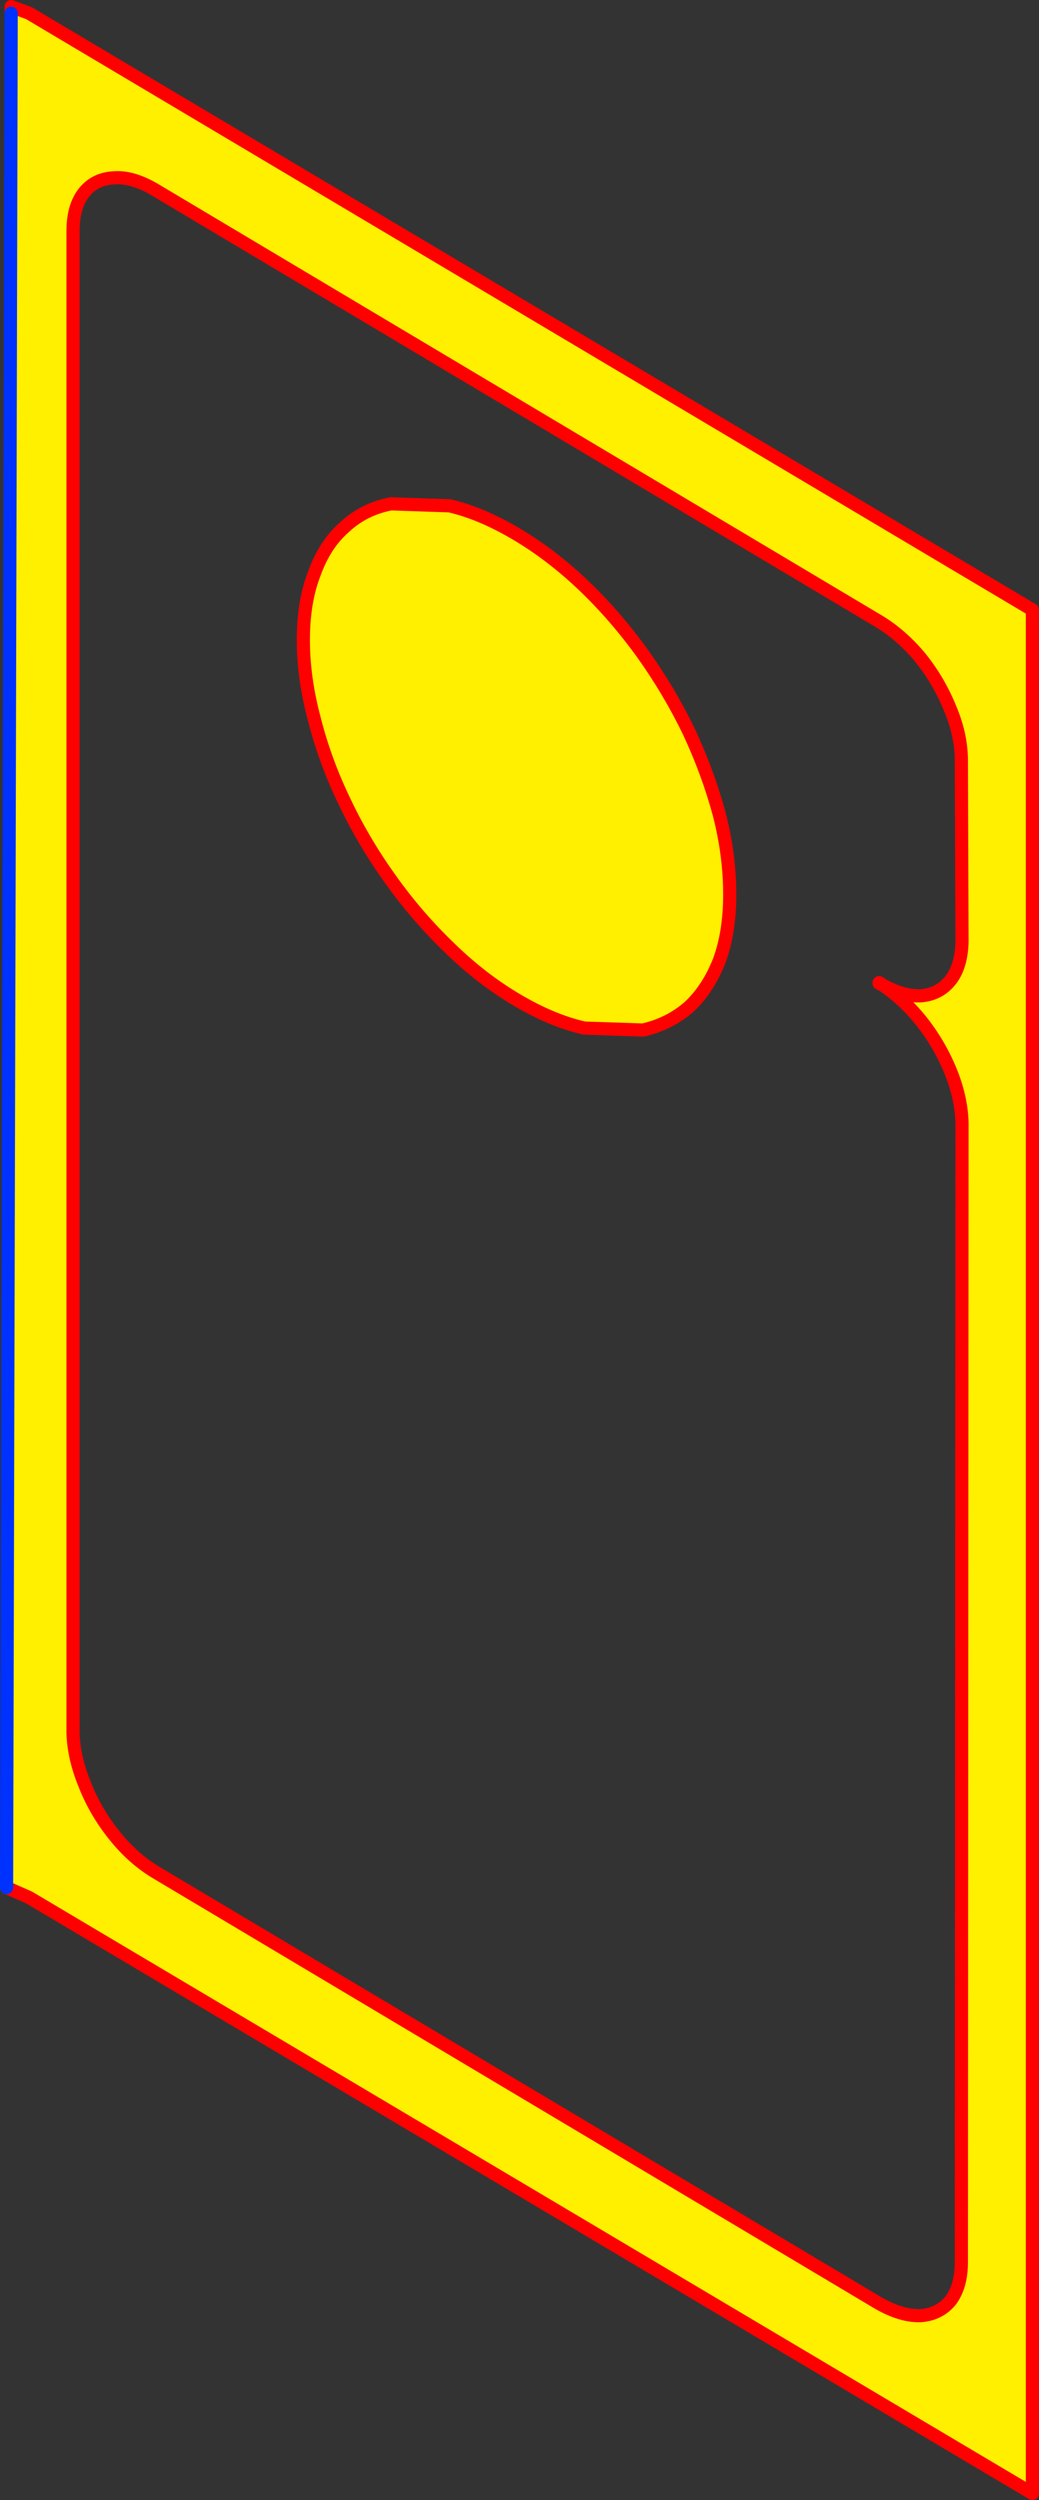
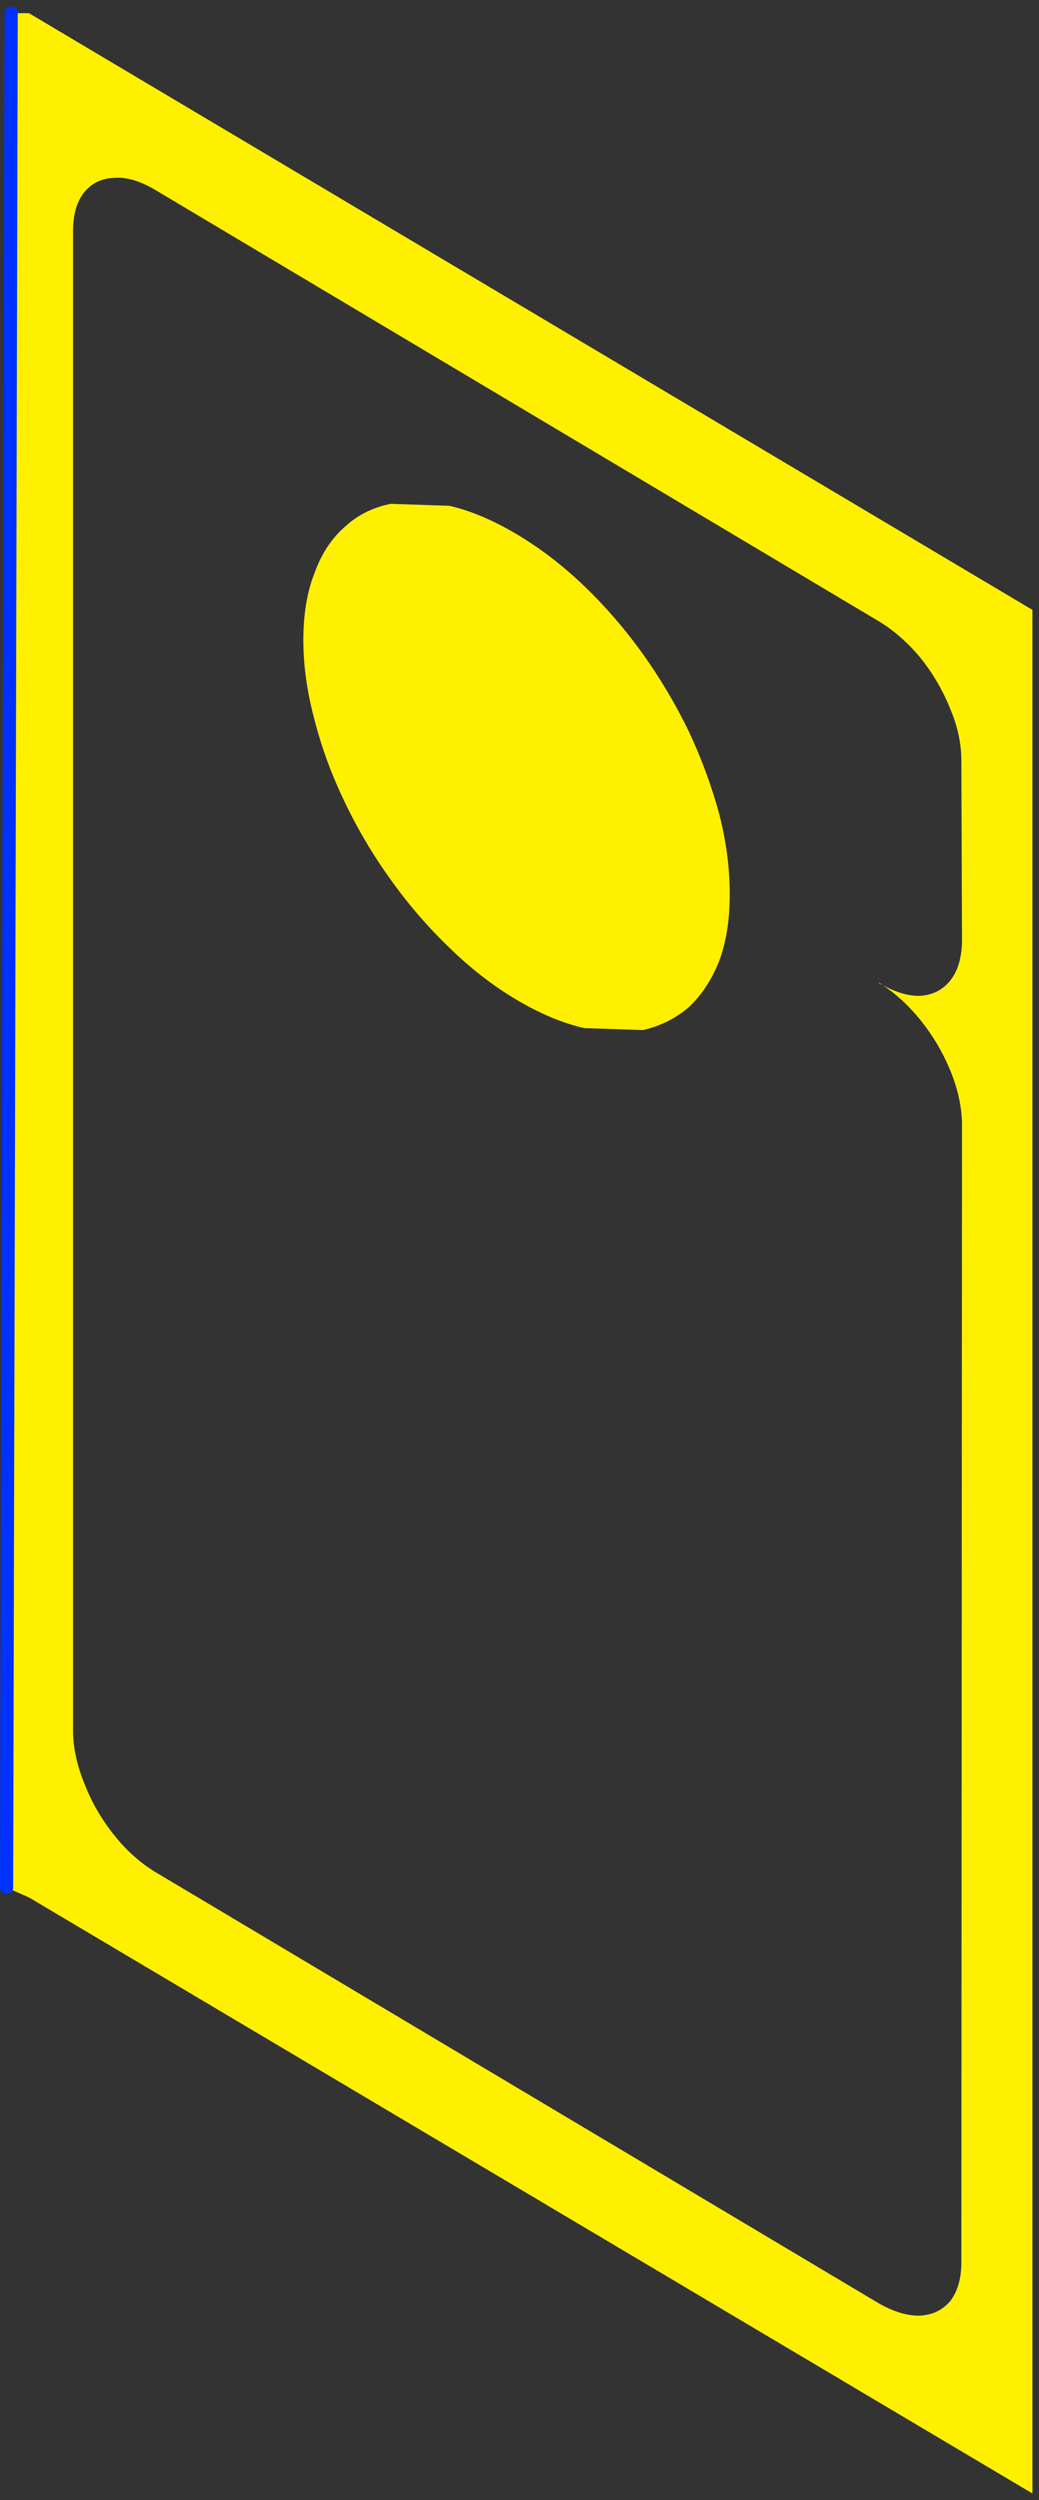
<svg xmlns="http://www.w3.org/2000/svg" height="189.8px" width="78.95px">
  <rect width="100%" height="100%" fill="#333333" stroke="none" />
  <g transform="matrix(1.0, 0.0, 0.0, 1.0, 39.45, 94.9)">
    <path d="M30.5 -44.95 Q29.05 -46.7 27.3 -47.75 L-27.6 -80.45 Q-29.35 -81.5 -30.75 -81.4 -32.2 -81.35 -33.05 -80.3 -33.9 -79.25 -33.9 -77.35 L-33.9 36.65 Q-33.85 38.55 -33.0 40.6 -32.2 42.65 -30.75 44.45 -29.35 46.2 -27.6 47.25 L27.3 79.95 Q29.05 80.95 30.5 80.9 31.9 80.8 32.75 79.8 33.6 78.7 33.6 76.85 L33.65 -9.65 Q33.6 -11.6 32.75 -13.65 31.9 -15.7 30.5 -17.45 29.2 -19.05 27.65 -20.1 29.2 -19.25 30.5 -19.3 31.9 -19.4 32.75 -20.45 33.6 -21.5 33.65 -23.4 L33.6 -37.15 Q33.6 -39.1 32.75 -41.1 31.9 -43.2 30.5 -44.95 M15.2 -33.1 Q16.0 -30.0 16.0 -27.0 16.0 -24.1 15.2 -21.95 14.35 -19.8 12.9 -18.45 11.4 -17.15 9.4 -16.7 L4.95 -16.85 Q2.5 -17.4 -0.2 -19.0 -2.9 -20.6 -5.3 -22.95 -7.75 -25.3 -9.75 -28.1 -11.8 -30.95 -13.25 -34.0 -14.75 -37.1 -15.55 -40.25 -16.4 -43.4 -16.4 -46.3 -16.4 -49.25 -15.55 -51.4 -14.75 -53.6 -13.25 -54.9 -11.8 -56.25 -9.75 -56.65 L-5.3 -56.5 Q-2.9 -55.95 -0.2 -54.35 2.5 -52.75 4.95 -50.4 7.35 -48.1 9.4 -45.25 11.4 -42.45 12.9 -39.35 14.35 -36.25 15.2 -33.1 M27.65 -20.1 L27.35 -20.25 27.35 -20.3 27.65 -20.1 M-38.6 -93.9 L-37.25 -93.9 39.0 -48.6 39.0 94.4 -37.25 49.15 -38.95 48.4 -38.6 -93.9" fill="#fff000" fill-rule="evenodd" stroke="none" />
-     <path d="M30.5 -44.95 Q31.9 -43.2 32.75 -41.1 33.6 -39.1 33.6 -37.15 L33.65 -23.4 Q33.6 -21.5 32.75 -20.45 31.9 -19.4 30.5 -19.3 29.2 -19.25 27.65 -20.1 29.2 -19.05 30.5 -17.45 31.9 -15.7 32.75 -13.65 33.6 -11.6 33.65 -9.65 L33.6 76.85 Q33.6 78.7 32.75 79.8 31.9 80.8 30.5 80.9 29.05 80.95 27.3 79.95 L-27.6 47.25 Q-29.35 46.2 -30.75 44.45 -32.2 42.65 -33.0 40.6 -33.85 38.55 -33.9 36.65 L-33.9 -77.35 Q-33.9 -79.25 -33.05 -80.3 -32.2 -81.35 -30.75 -81.4 -29.35 -81.5 -27.6 -80.45 L27.3 -47.75 Q29.05 -46.7 30.5 -44.95 M15.2 -33.1 Q16.0 -30.0 16.0 -27.0 16.0 -24.1 15.2 -21.95 14.35 -19.8 12.9 -18.45 11.4 -17.15 9.4 -16.7 L4.95 -16.85 Q2.5 -17.4 -0.2 -19.0 -2.9 -20.6 -5.3 -22.95 -7.75 -25.3 -9.75 -28.1 -11.8 -30.95 -13.25 -34.0 -14.75 -37.1 -15.55 -40.25 -16.4 -43.4 -16.4 -46.3 -16.4 -49.25 -15.55 -51.4 -14.75 -53.6 -13.25 -54.9 -11.8 -56.25 -9.75 -56.65 L-5.3 -56.5 Q-2.9 -55.95 -0.2 -54.35 2.5 -52.75 4.95 -50.4 7.35 -48.1 9.4 -45.25 11.4 -42.45 12.9 -39.35 14.35 -36.25 15.2 -33.1 M27.65 -20.1 L27.35 -20.25 27.35 -20.3 27.65 -20.1 M-37.25 -93.9 L-38.6 -94.4 -38.6 -93.9 M-38.95 48.4 L-37.25 49.15 39.0 94.4 39.0 -48.6 -37.25 -93.9" fill="none" stroke="#ff0000" stroke-linecap="round" stroke-linejoin="round" stroke-width="1.0" />
    <path d="M-38.6 -93.9 L-38.95 48.4" fill="none" stroke="#0032ff" stroke-linecap="round" stroke-linejoin="round" stroke-width="1.0" />
  </g>
</svg>